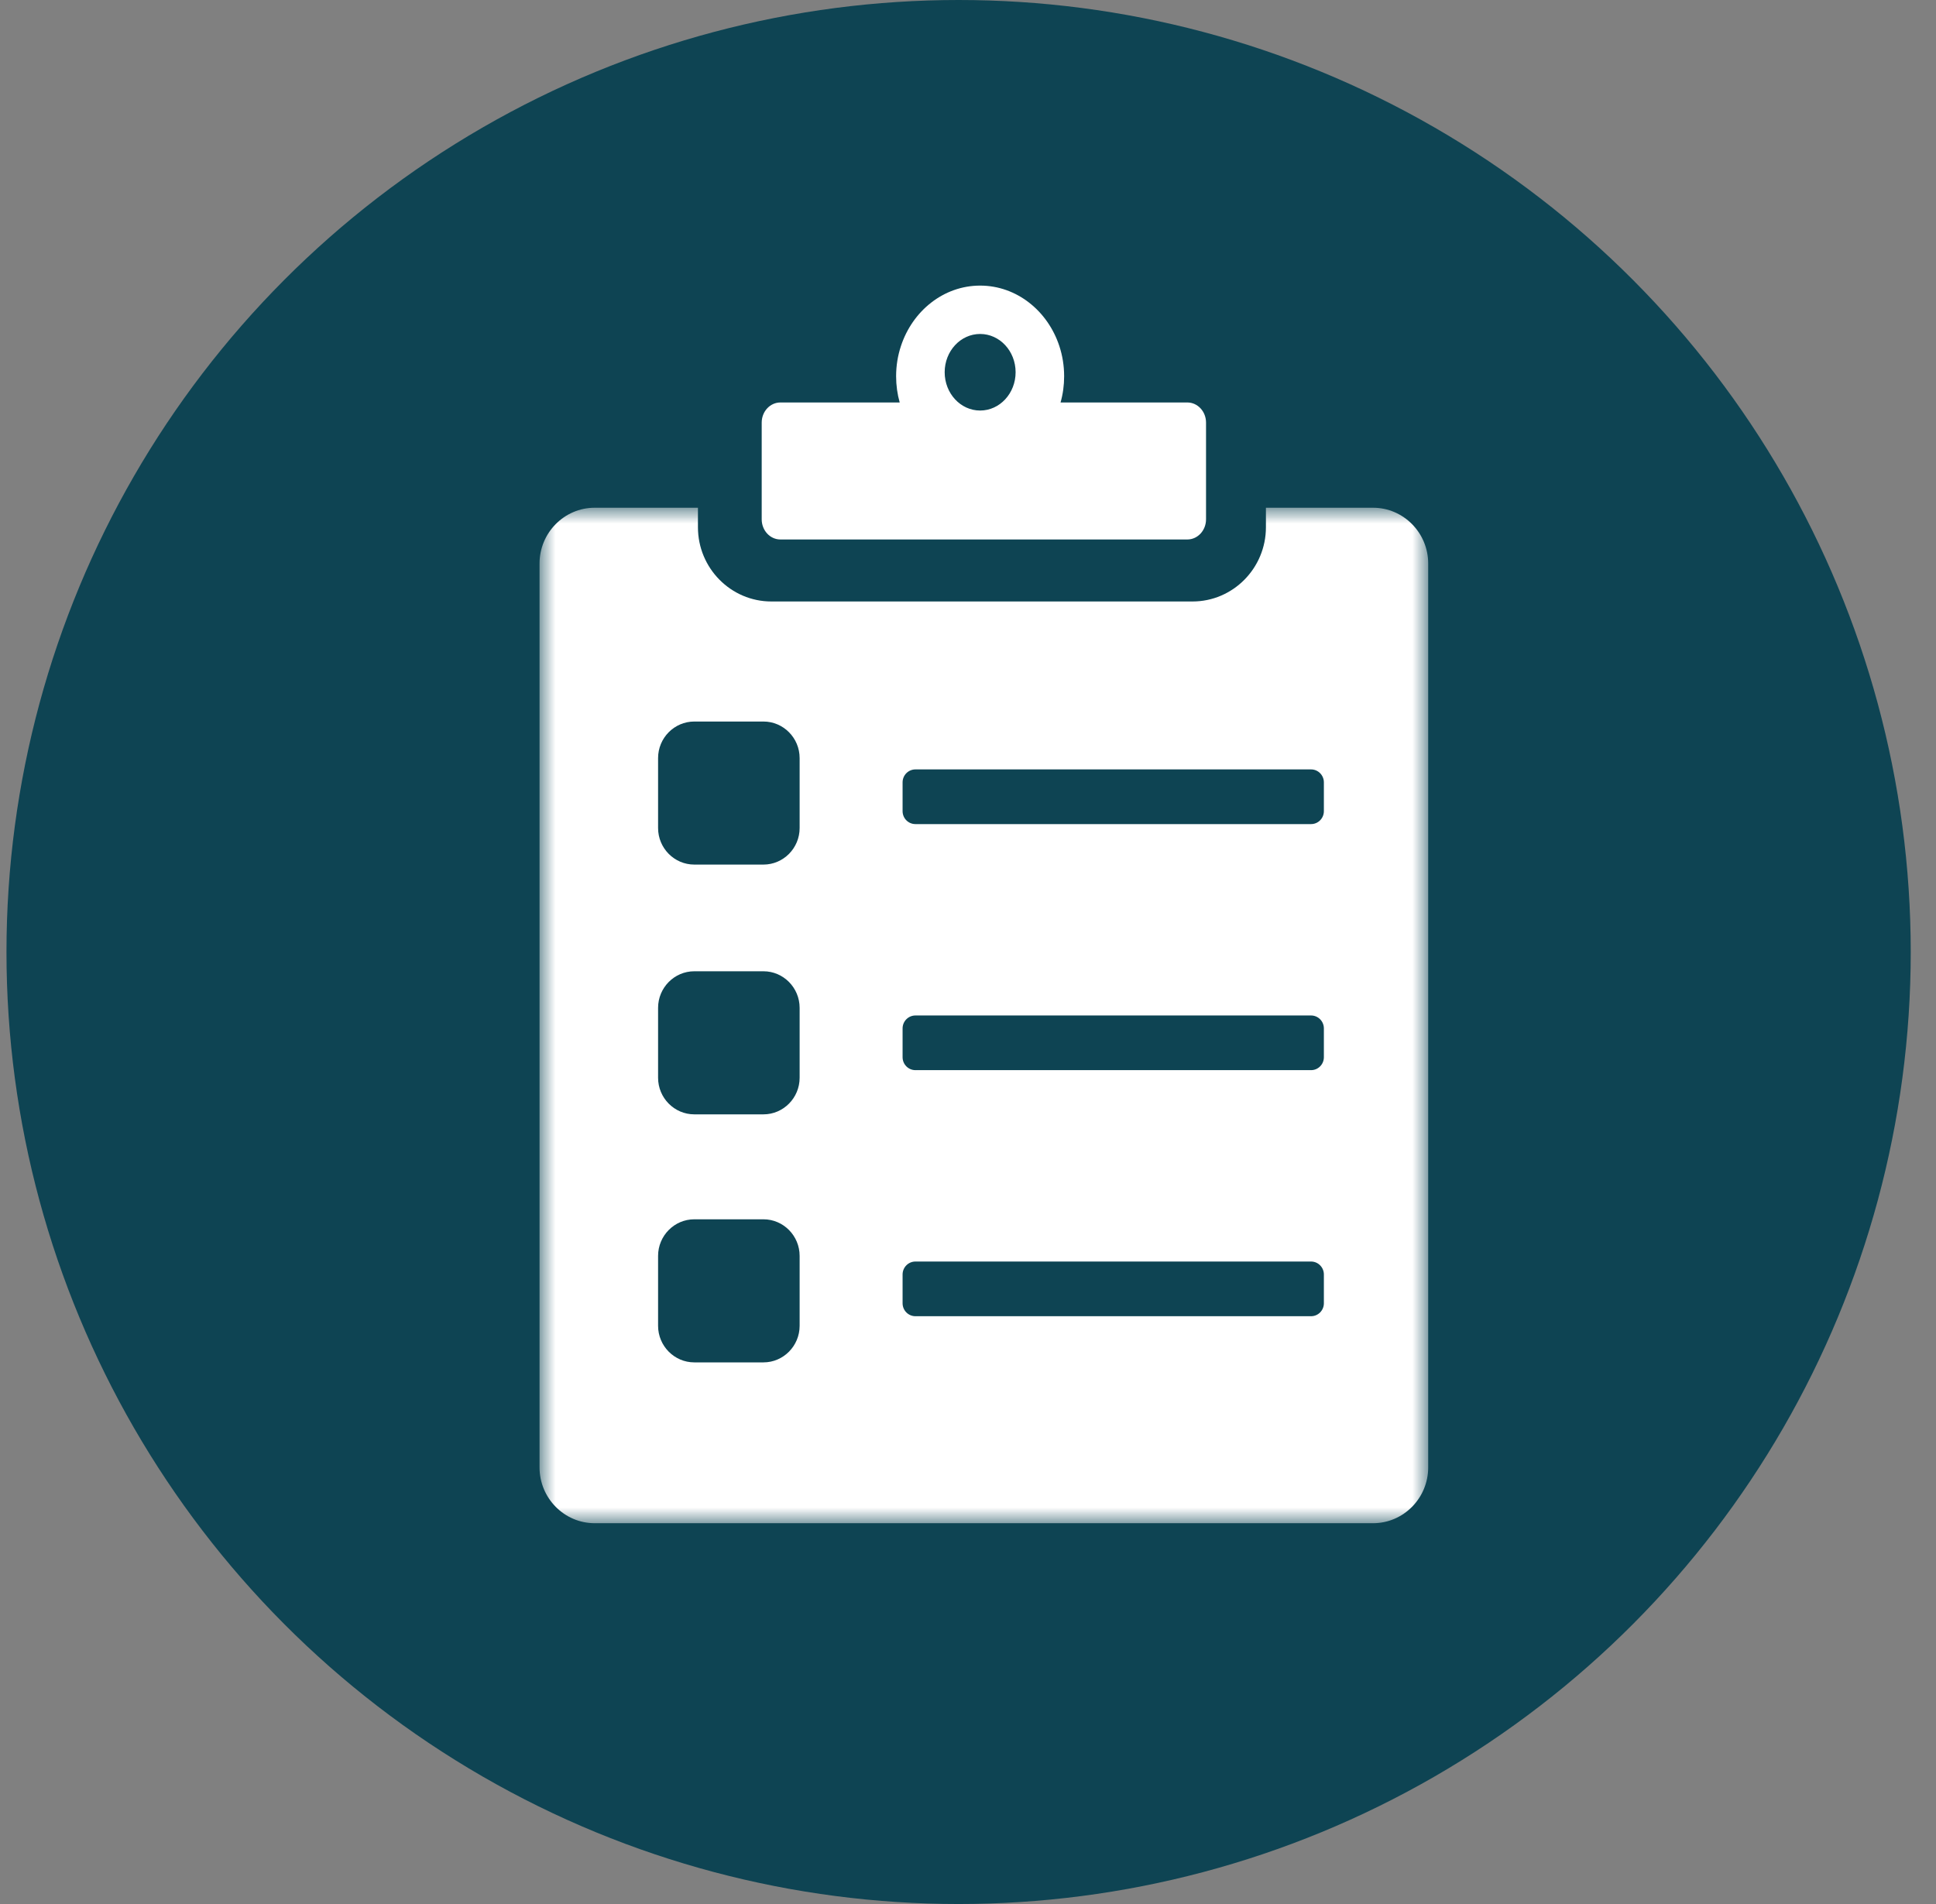
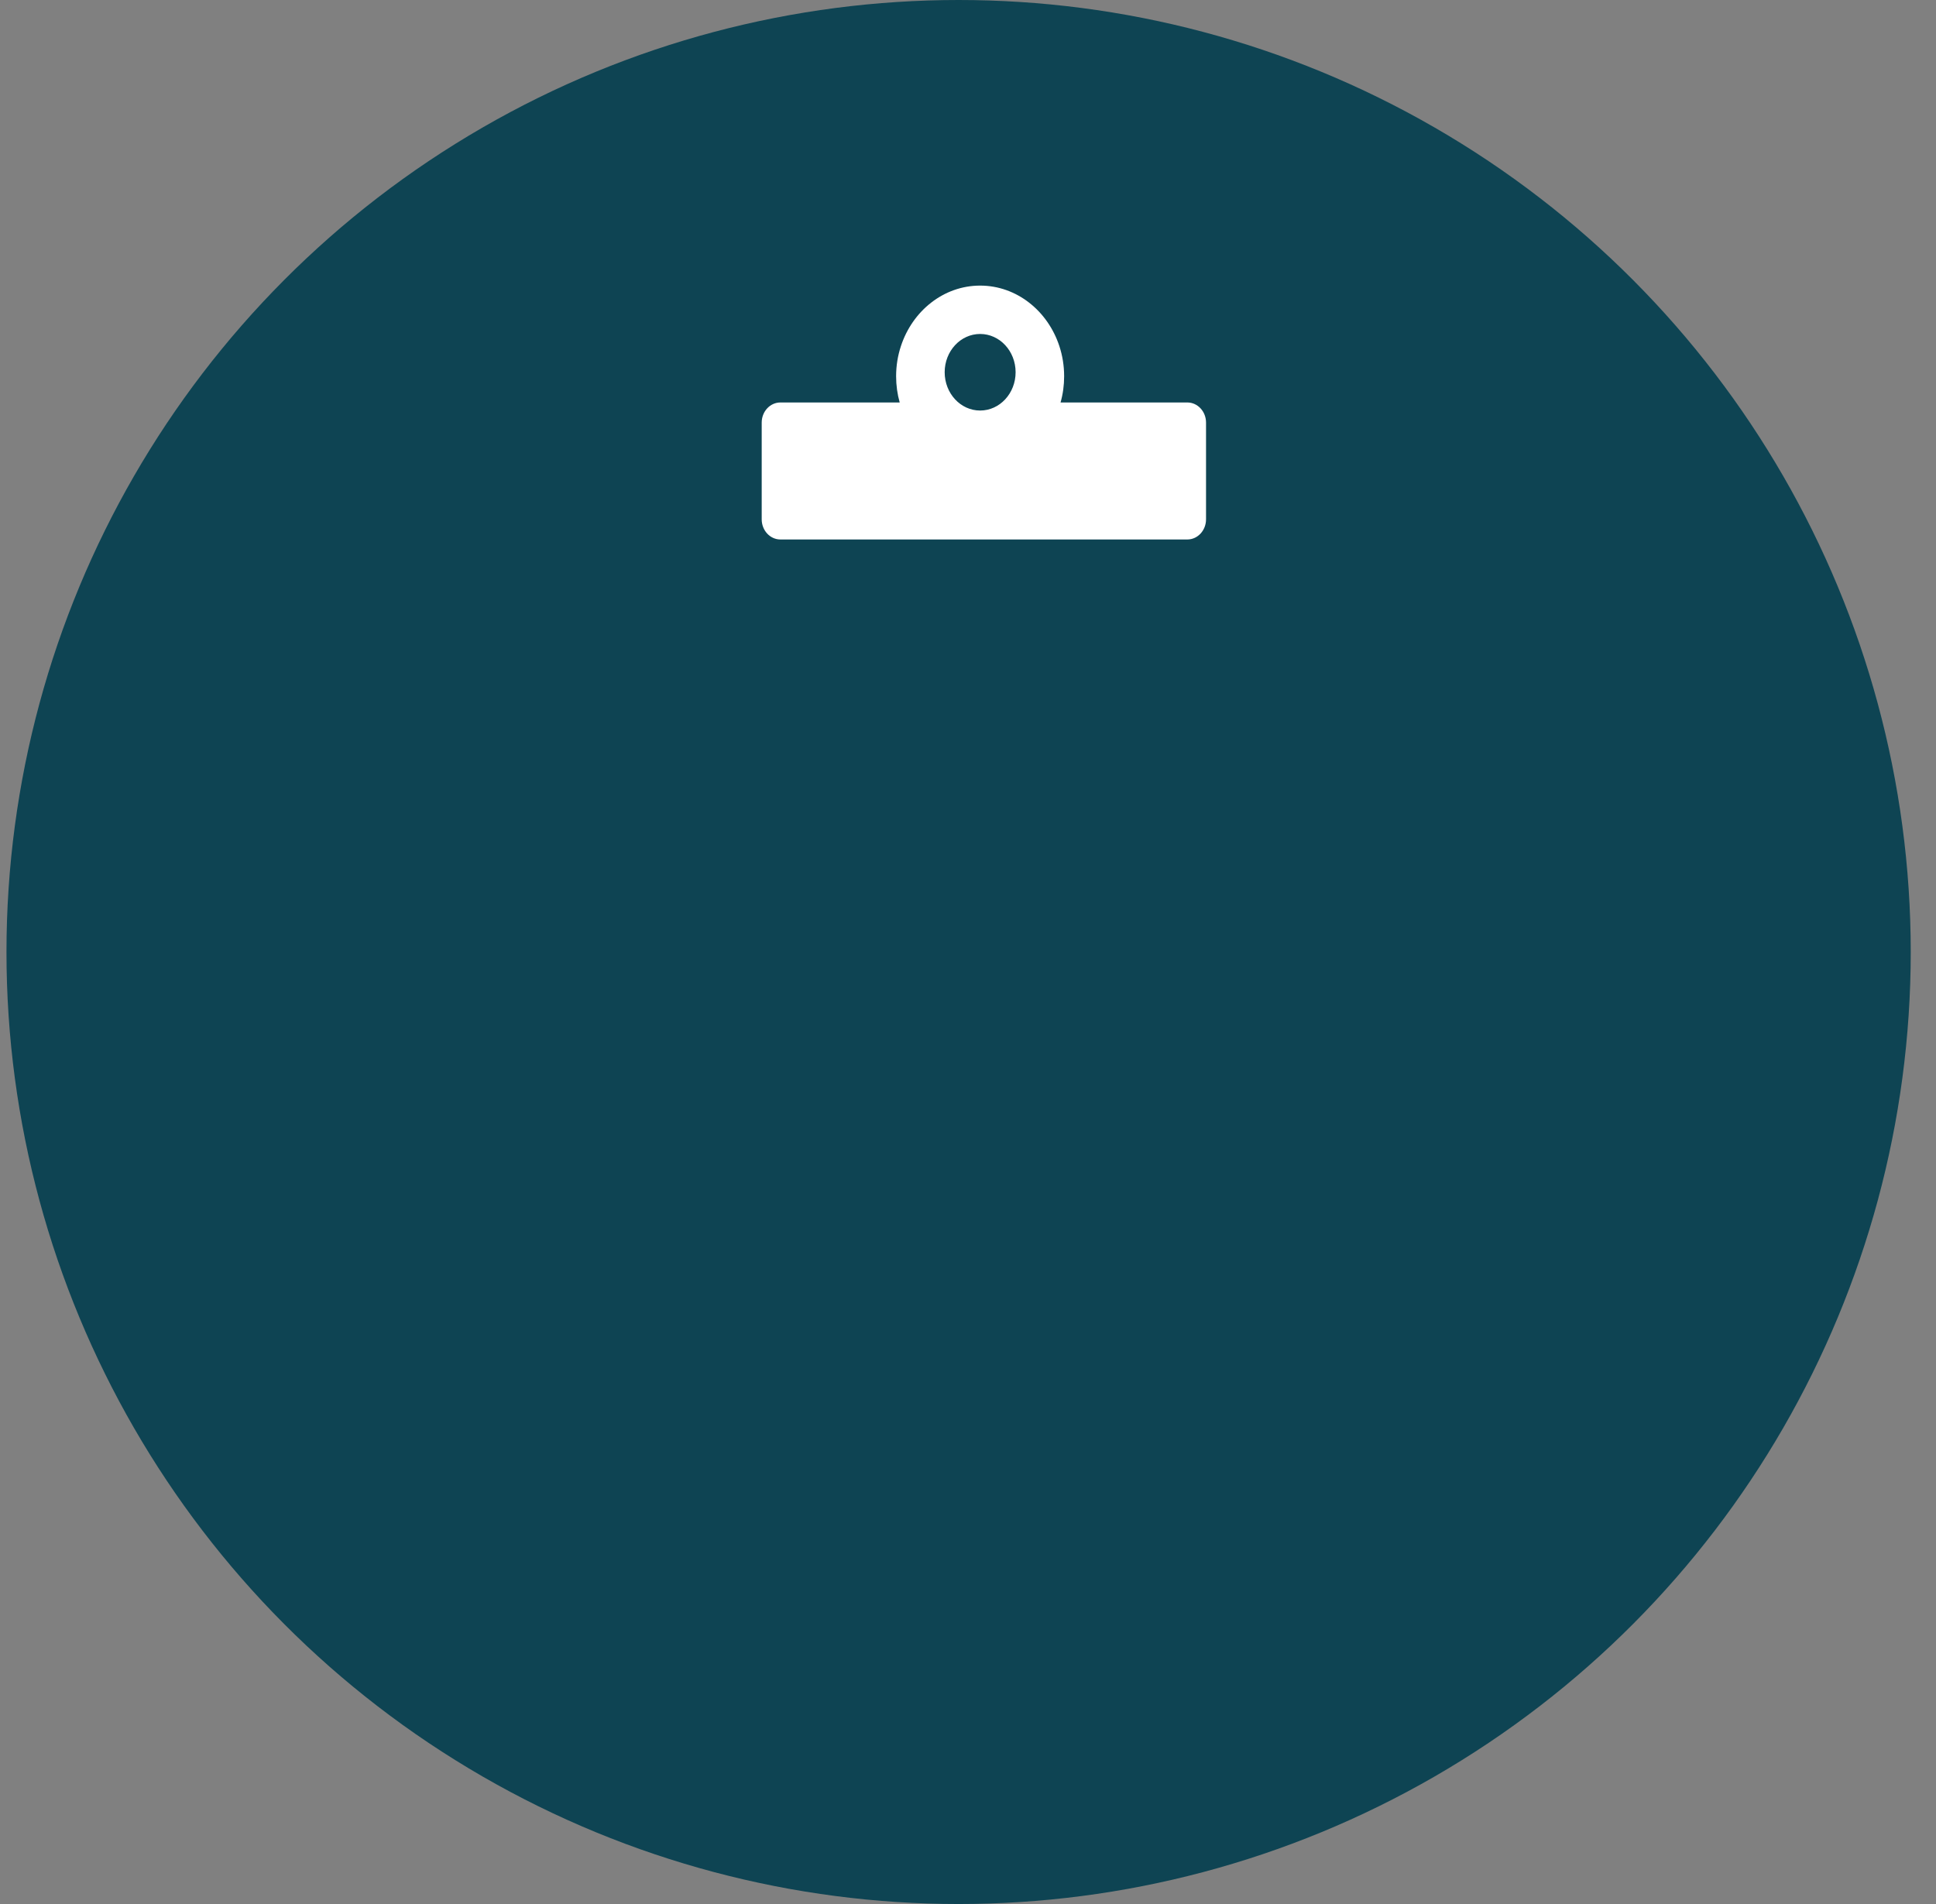
<svg xmlns="http://www.w3.org/2000/svg" xmlns:xlink="http://www.w3.org/1999/xlink" width="61px" height="60px" viewBox="0 0 61 60" version="1.1">
  <rect x="0" y="0" width="61" height="60" fill="#808080" stroke="none" />
  <title>Group 2</title>
  <defs>
-     <polygon id="path-1" points="0 0 28 0 28 32 0 32" />
-   </defs>
+     </defs>
  <g id="Homepage-Update-3.8.2023" stroke="none" stroke-width="1" fill="none" fill-rule="evenodd">
    <g id="Homepage-Update-3.8.23" transform="translate(-1039, -431)">
      <g id="QUICK-LINKS" transform="translate(239.65, 431)">
        <g id="Startups" transform="translate(775.054, 0)">
          <g id="Group-2" transform="translate(24.5, 0)">
            <g id="poplinks_icon_startups" fill="#0E4453">
              <circle id="Oval-Copy-4" cx="30" cy="30" r="30" />
            </g>
            <g id="icon-/-llc-checklist" transform="translate(16.796, 9)">
              <g id="Group-3" transform="translate(0, 7)">
                <mask id="mask-2" fill="white">
                  <use xlink:href="#path-1" />
                </mask>
                <g id="Clip-2" />
                <path d="M24.713,9.561 C24.713,9.787 24.532,9.969 24.31,9.969 L11.843,9.969 C11.62,9.969 11.439,9.787 11.439,9.561 L11.439,8.654 C11.439,8.429 11.62,8.246 11.843,8.246 L24.31,8.246 C24.532,8.246 24.713,8.429 24.713,8.654 L24.713,9.561 Z M24.713,17.315 C24.713,17.54 24.532,17.723 24.31,17.723 L11.843,17.723 C11.62,17.723 11.439,17.54 11.439,17.315 L11.439,16.408 C11.439,16.183 11.62,16 11.843,16 L24.31,16 C24.532,16 24.713,16.183 24.713,16.408 L24.713,17.315 Z M24.713,25.069 C24.713,25.294 24.532,25.477 24.31,25.477 L11.843,25.477 C11.62,25.477 11.439,25.294 11.439,25.069 L11.439,24.162 C11.439,23.937 11.62,23.754 11.843,23.754 L24.31,23.754 C24.532,23.754 24.713,23.937 24.713,24.162 L24.713,25.069 Z M8.195,10.093 C8.195,10.728 7.683,11.245 7.055,11.245 L4.876,11.245 C4.247,11.245 3.735,10.728 3.735,10.093 L3.735,7.889 C3.735,7.254 4.247,6.737 4.876,6.737 L7.055,6.737 C7.683,6.737 8.195,7.254 8.195,7.889 L8.195,10.093 Z M8.195,17.963 C8.195,18.598 7.683,19.116 7.055,19.116 L4.876,19.116 C4.247,19.116 3.735,18.598 3.735,17.963 L3.735,15.76 C3.735,15.125 4.247,14.607 4.876,14.607 L7.055,14.607 C7.683,14.607 8.195,15.125 8.195,15.76 L8.195,17.963 Z M8.195,25.779 C8.195,26.414 7.683,26.932 7.055,26.932 L4.876,26.932 C4.247,26.932 3.735,26.414 3.735,25.779 L3.735,23.576 C3.735,22.941 4.247,22.423 4.876,22.423 L7.055,22.423 C7.683,22.423 8.195,22.941 8.195,23.576 L8.195,25.779 Z M26.262,0 L22.887,0 L22.887,0.615 C22.887,1.905 21.85,2.954 20.574,2.954 L7.304,2.954 C6.029,2.954 4.991,1.905 4.991,0.615 L4.991,0 L1.738,0 C0.78,0 -6.08387626e-06,0.789 -6.08387626e-06,1.758 L-6.08387626e-06,30.242 C-6.08387626e-06,31.211 0.78,32 1.738,32 L26.262,32 C27.22,32 28,31.211 28,30.242 L28,1.758 C28,0.789 27.22,0 26.262,0 L26.262,0 Z" id="Fill-1" fill="#FFFFFF" mask="url(#mask-2)" />
              </g>
              <path d="M13.882,3.937 C13.265,3.937 12.765,3.396 12.765,2.73 C12.765,2.064 13.265,1.524 13.882,1.524 C14.5,1.524 15,2.064 15,2.73 C15,3.396 14.5,3.937 13.882,3.937 M20.412,3.683 L18.108,3.683 L16.416,3.683 C16.491,3.421 16.529,3.144 16.529,2.857 C16.529,2.523 16.476,2.203 16.378,1.905 C16.014,0.796 15.033,0 13.882,0 C12.732,0 11.751,0.796 11.387,1.905 C11.288,2.203 11.235,2.523 11.235,2.857 C11.235,3.144 11.274,3.421 11.348,3.683 L9.656,3.683 L7.588,3.683 C7.264,3.683 7,3.967 7,4.317 L7,4.952 L7,6.73 L7,7.365 C7,7.716 7.264,8 7.588,8 L20.412,8 C20.736,8 21,7.716 21,7.365 L21,6.73 L21,4.952 L21,4.317 C21,3.967 20.736,3.683 20.412,3.683" id="Fill-4" fill="#FFFFFF" />
            </g>
          </g>
        </g>
      </g>
    </g>
  </g>
</svg>